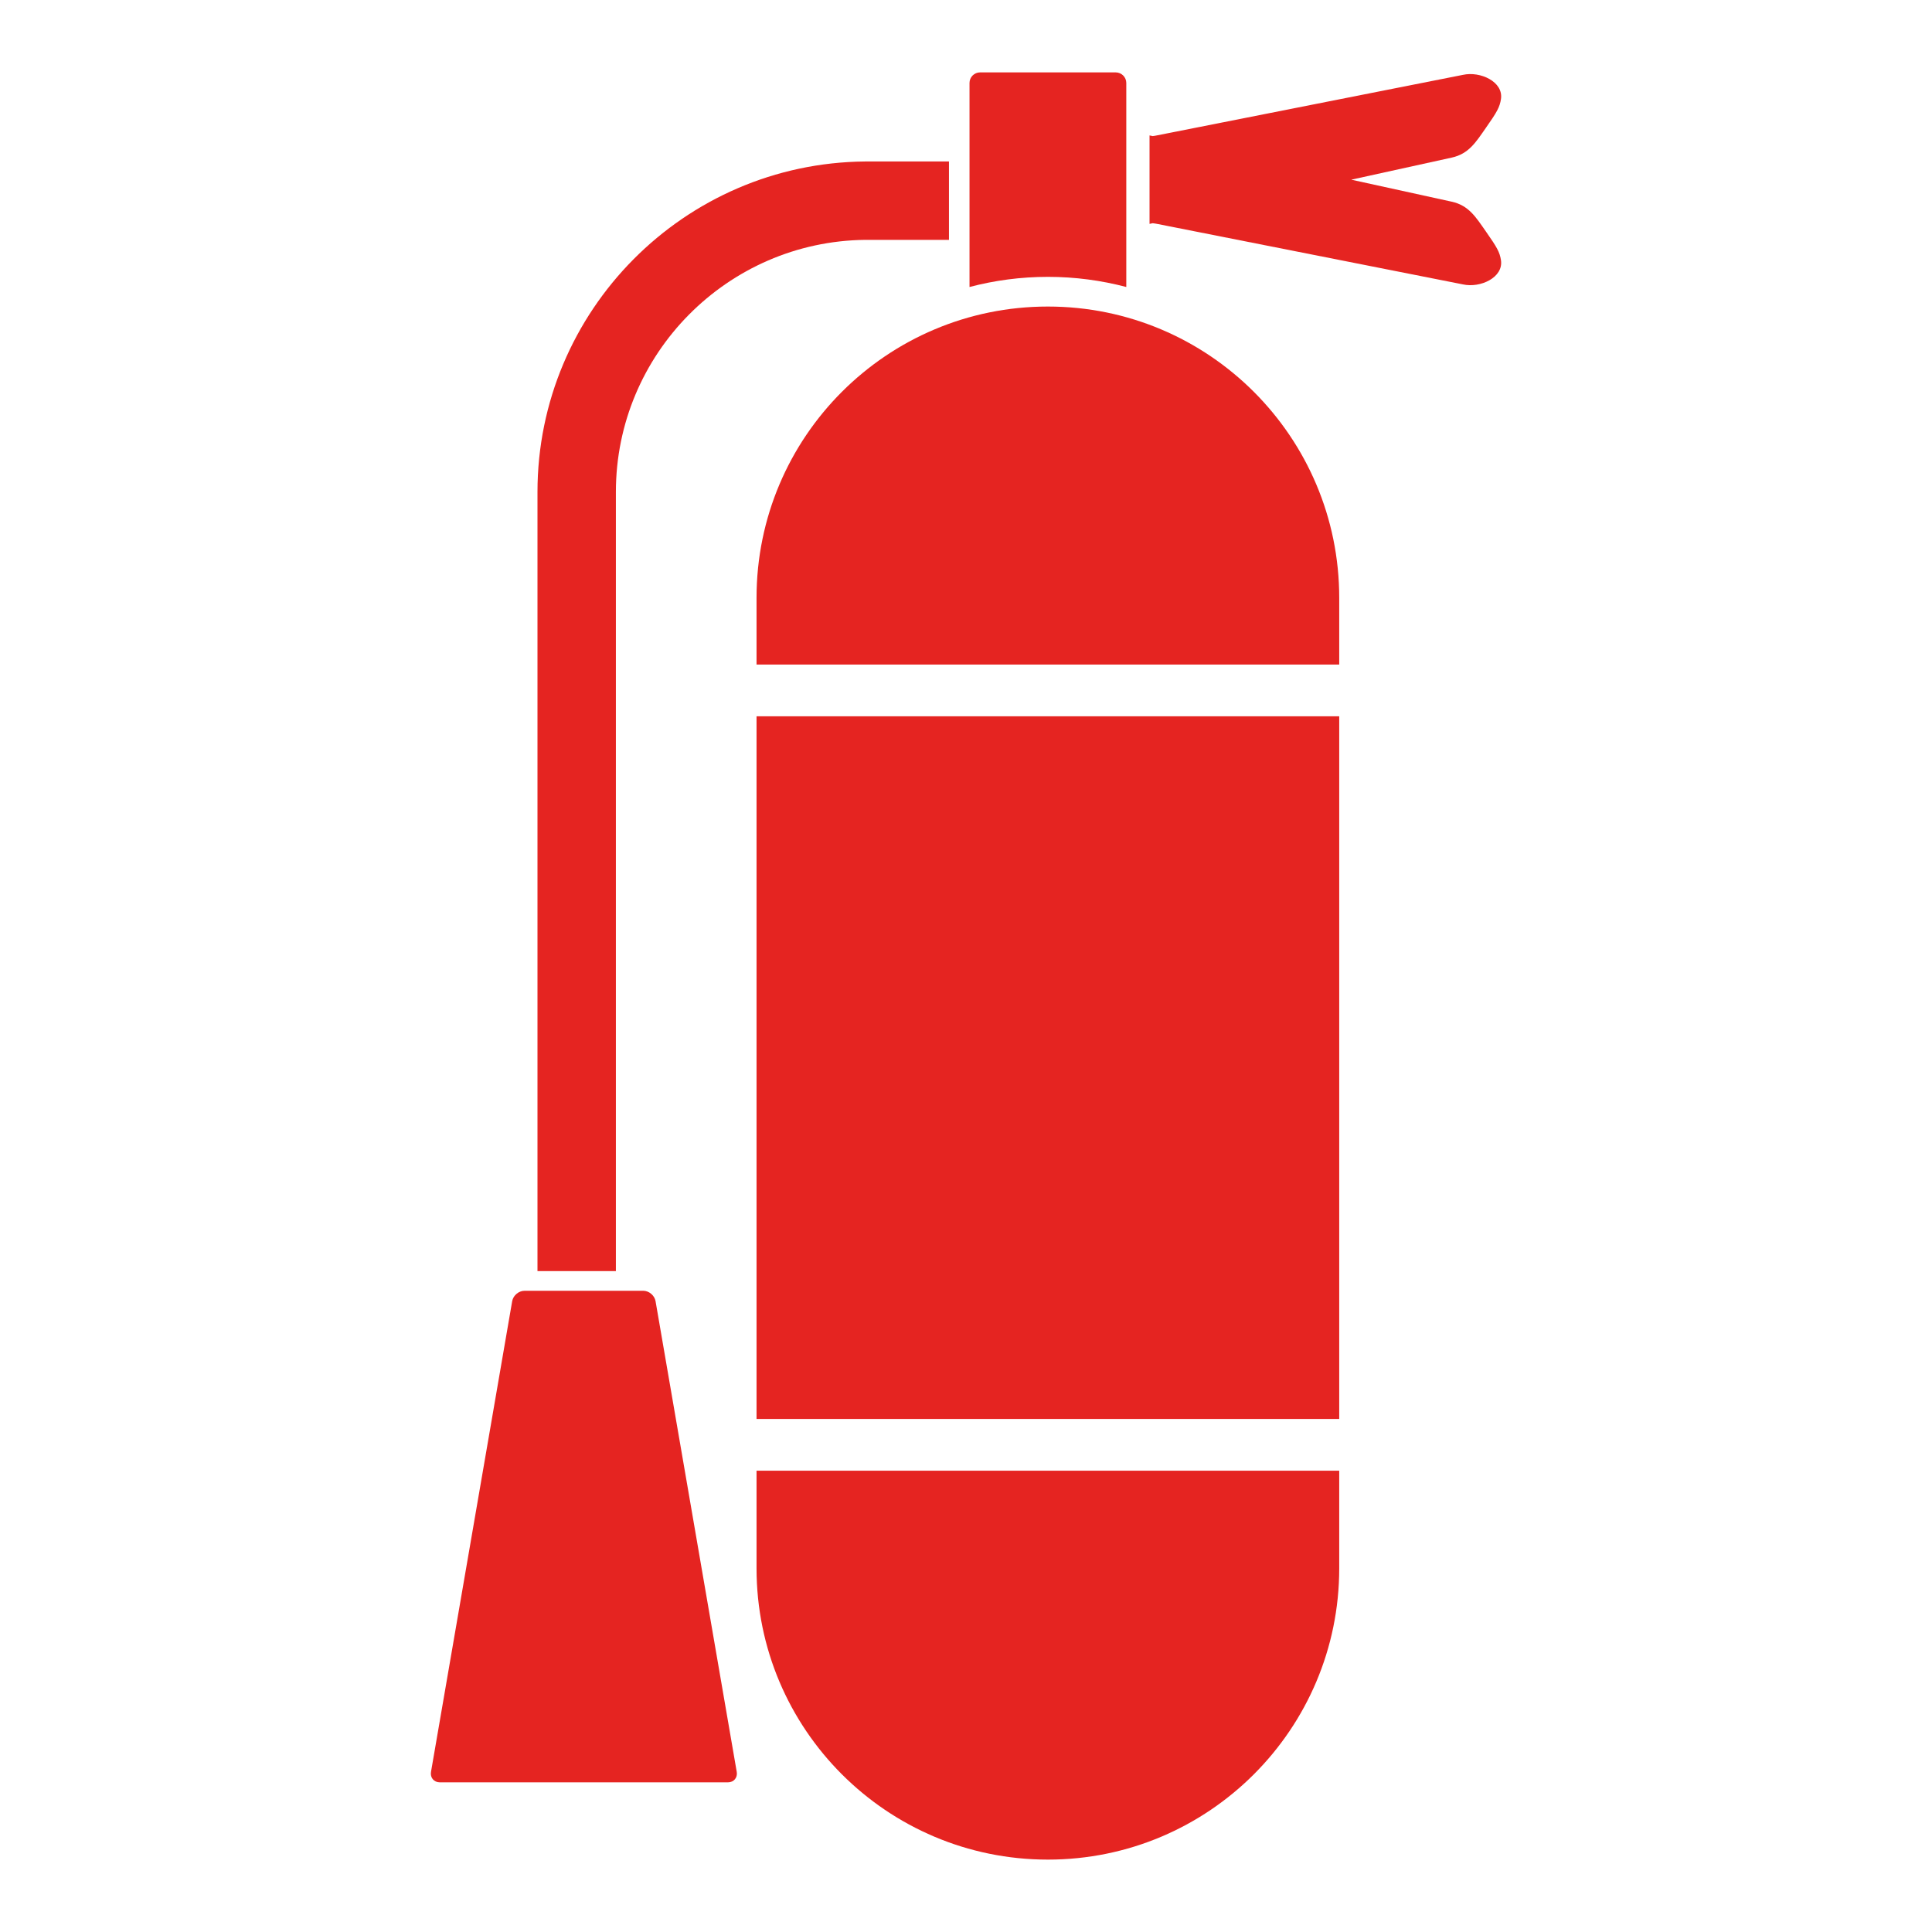
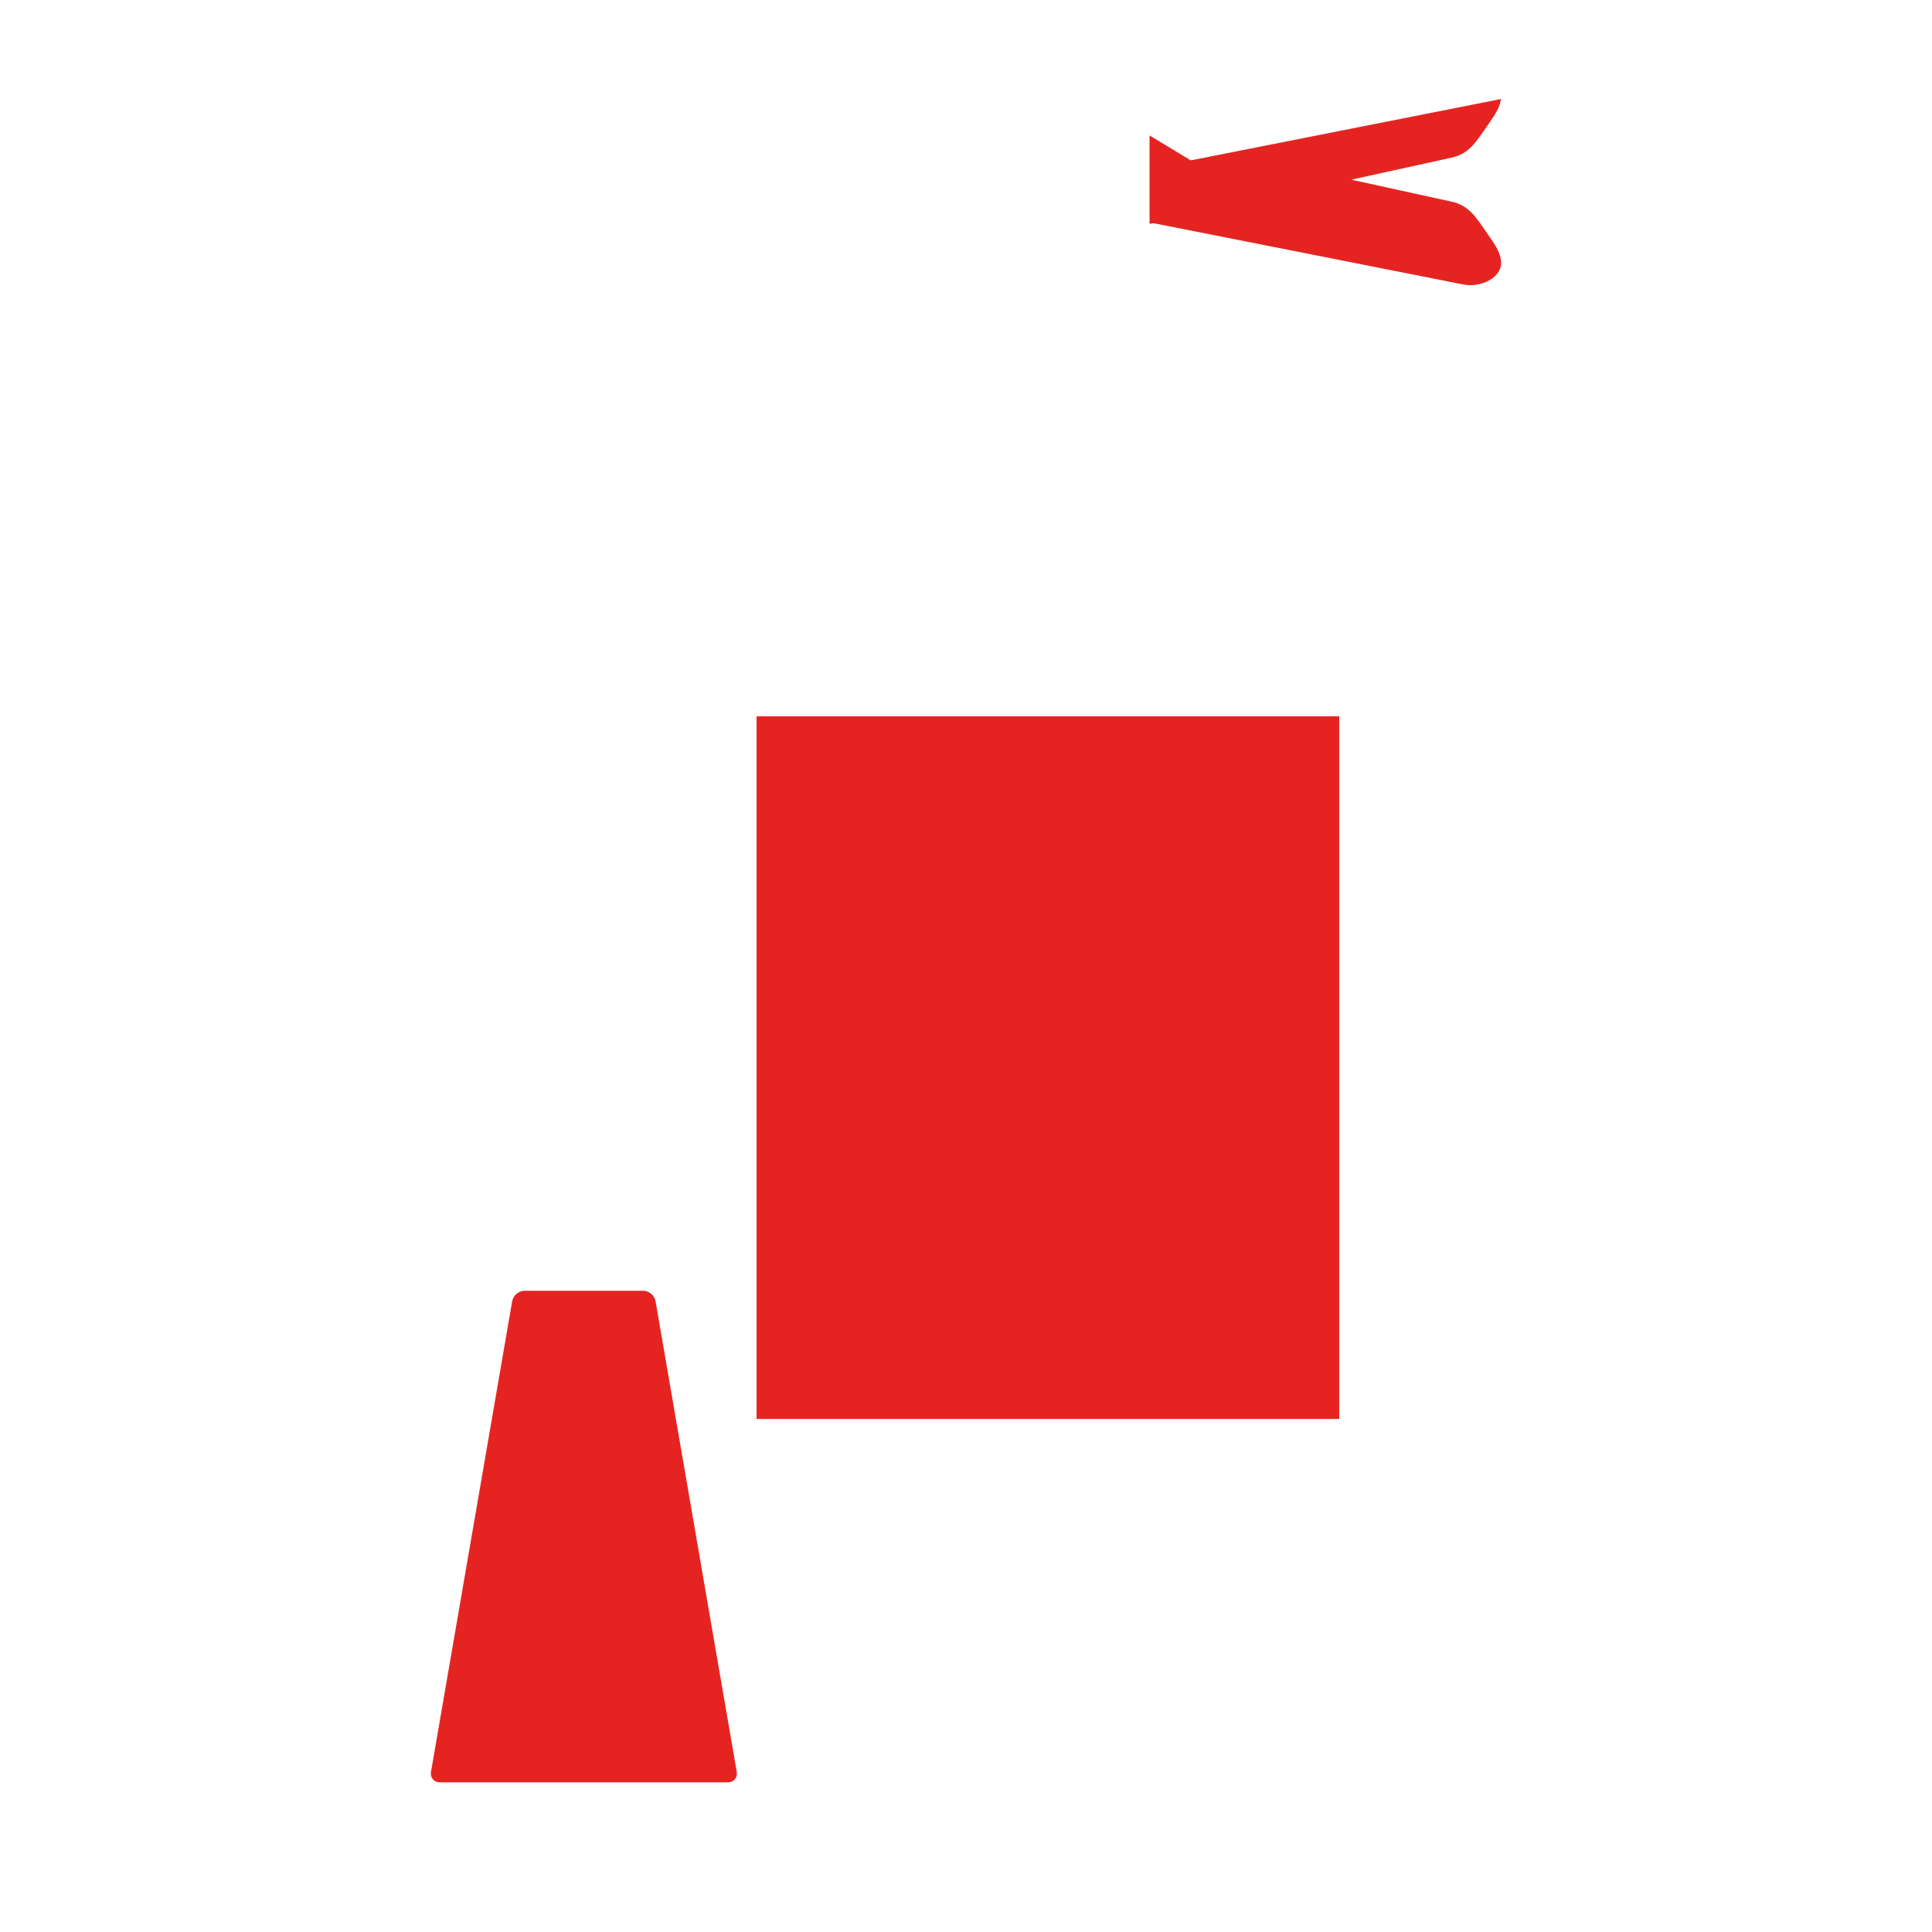
<svg xmlns="http://www.w3.org/2000/svg" version="1.1" id="Calque_1" x="0px" y="0px" width="60px" height="60px" viewBox="0 0 60 60" style="enable-background:new 0 0 60 60;" xml:space="preserve">
  <g>
    <path style="fill:#e52421;" d="M20.359,40.41l2.521,14.617c0.031,0.18-0.091,0.325-0.273,0.325h-8.949   c-0.182,0-0.304-0.146-0.273-0.325l2.521-14.617c0.031-0.179,0.204-0.324,0.385-0.324h3.685   C20.156,40.086,20.328,40.231,20.359,40.41z" />
-     <path style="fill:#e52421;" d="M46.146,7.189c-0.313-0.447-0.53-0.809-1.064-0.926l-3.117-0.683l3.117-0.685   c0.534-0.117,0.752-0.479,1.064-0.925c0.346-0.493,0.431-0.645,0.468-0.895c0.08-0.539-0.645-0.868-1.177-0.751l-9.488,1.877   c-0.048,0.011-0.1,0.019-0.152,0.025L35.7,4.206v0.031v2.685v0.031l0.097-0.021c0.053,0.006,0.104,0.014,0.152,0.024l9.488,1.877   c0.532,0.117,1.257-0.212,1.177-0.751C46.577,7.833,46.492,7.683,46.146,7.189z" />
-     <path style="fill:#e52421;" d="M34.978,8.913V2.577c0-0.182-0.148-0.329-0.33-0.329h-4.21c-0.182,0-0.329,0.147-0.329,0.329v6.336   c0.777-0.205,1.593-0.315,2.435-0.315C33.384,8.598,34.2,8.708,34.978,8.913z" />
-     <path style="fill:#e52421;" d="M26.868,5.015c-5.619,0.048-10.176,4.634-10.176,10.264v24.196h2.435V15.278   c0-4.287,3.464-7.78,7.741-7.829h2.603V5.015H26.868z" />
+     <path style="fill:#e52421;" d="M46.146,7.189c-0.313-0.447-0.53-0.809-1.064-0.926l-3.117-0.683l3.117-0.685   c0.534-0.117,0.752-0.479,1.064-0.925c0.346-0.493,0.431-0.645,0.468-0.895l-9.488,1.877   c-0.048,0.011-0.1,0.019-0.152,0.025L35.7,4.206v0.031v2.685v0.031l0.097-0.021c0.053,0.006,0.104,0.014,0.152,0.024l9.488,1.877   c0.532,0.117,1.257-0.212,1.177-0.751C46.577,7.833,46.492,7.683,46.146,7.189z" />
    <g>
-       <path style="fill:#e52421;" d="M23.495,45.674v3.031c0,4.997,4.05,9.047,9.048,9.047c4.996,0,9.048-4.05,9.048-9.047v-3.031    H23.495z" />
      <rect x="23.495" y="22.245" style="fill:#e52421;" width="18.096" height="21.822" />
-       <path style="fill:#e52421;" d="M41.591,20.639v-2.071c0-4.998-4.052-9.048-9.048-9.048c-4.998,0-9.048,4.05-9.048,9.048v2.071    H41.591z" />
    </g>
  </g>
</svg>